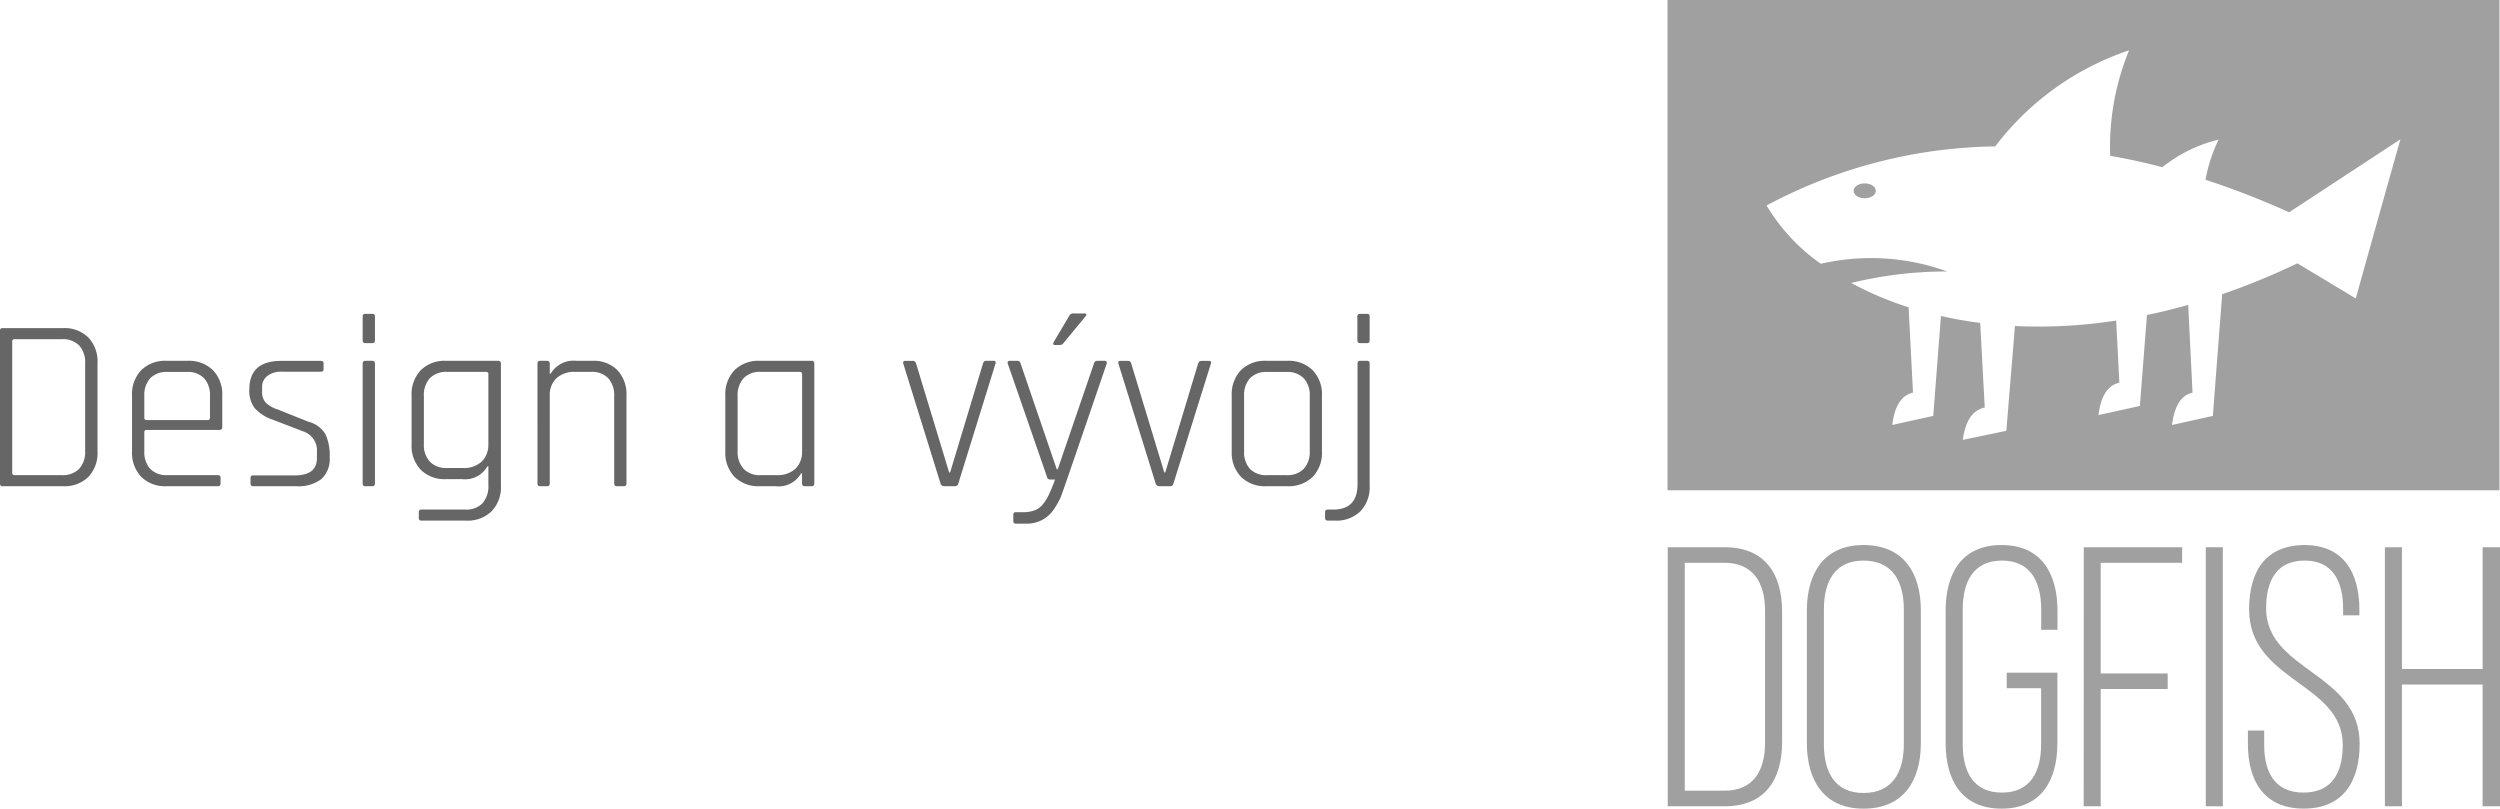
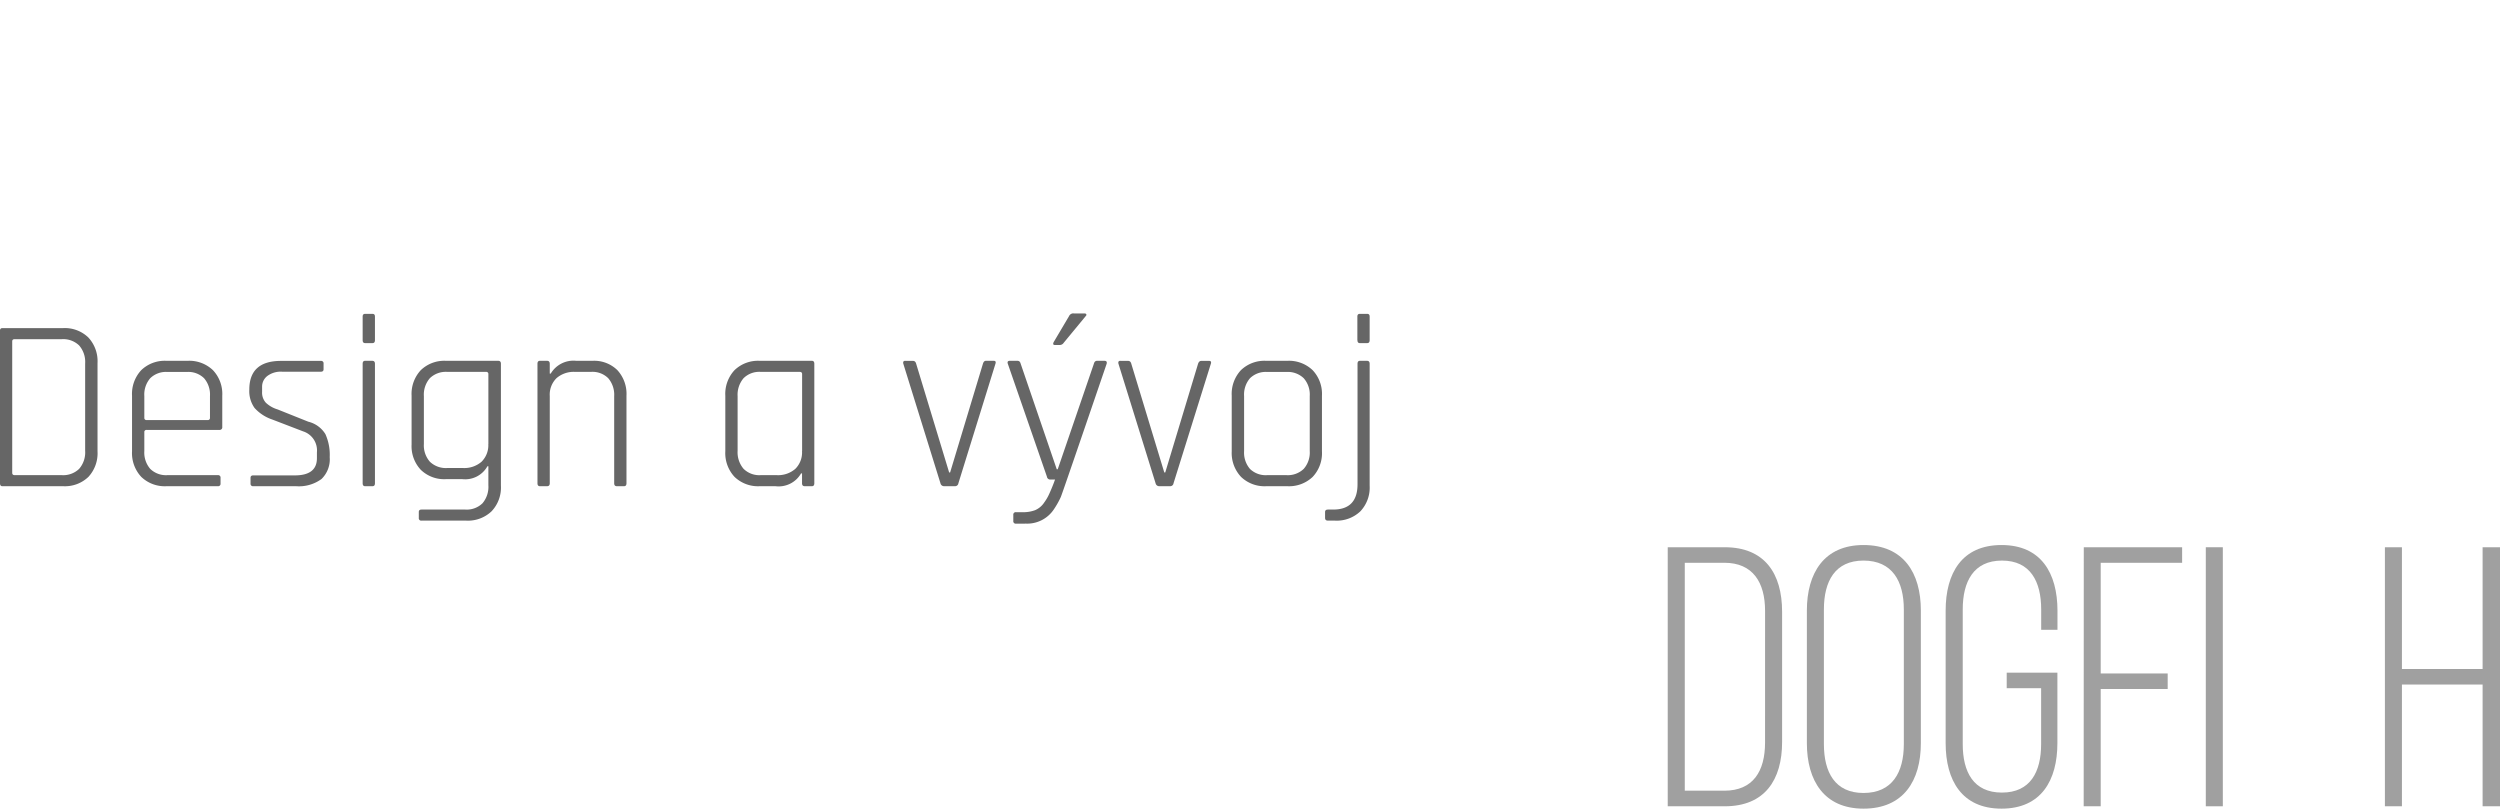
<svg xmlns="http://www.w3.org/2000/svg" width="122.016" height="39.46" viewBox="0 0 122.016 39.46">
  <g transform="translate(-1654.984 -695.27)">
    <g transform="translate(1707.024 666.769)">
      <g transform="translate(29.346 28.501)">
-         <path d="M50.037,48.361c-.3,0-.544.164-.544.364s.243.362.544.362.543-.163.543-.362S50.337,48.361,50.037,48.361Z" transform="translate(-40.413 -39.411)" fill="#a0a0a0" />
-         <path d="M29.346,28.5V52.43H69.951V28.5ZM62.937,43.067l-2.85-1.714a34.082,34.082,0,0,1-3.671,1.508L55.961,48.8l-1.991.442c.115-.933.448-1.456,1-1.577l-.212-4.284c-.684.194-1.357.358-2.013.494l-.345,4.44-2.019.443c.114-.934.454-1.457,1.017-1.579l-.155-3.033a24.716,24.716,0,0,1-4.941.267l-.42,5.114-2.125.443c.125-.931.479-1.456,1.071-1.577l-.222-4.133a19.348,19.348,0,0,1-1.916-.338L42.315,48.8l-2,.442c.114-.933.451-1.456,1.011-1.577L41.112,43.5a16.314,16.314,0,0,1-2.8-1.188A19.511,19.511,0,0,1,43,41.751a10.93,10.93,0,0,0-6.171-.377,9.239,9.239,0,0,1-2.648-2.844A24.312,24.312,0,0,1,45.34,35.646a13.642,13.642,0,0,1,6.533-4.689,12.43,12.43,0,0,0-.923,5.148q1.278.222,2.548.556a7.04,7.04,0,0,1,2.745-1.347,7.574,7.574,0,0,0-.641,1.96,40.4,40.4,0,0,1,4.082,1.588L65.115,35.3Q64.021,39.178,62.937,43.067Z" transform="translate(-29.346 -28.501)" fill="#a0a0a0" />
-       </g>
+         </g>
      <g transform="translate(29.356 55.21)">
        <path d="M32.15,87.766H29.368v12.643H32.15c1.95,0,2.8-1.282,2.8-3.143V90.909C34.949,89.049,34.1,87.766,32.15,87.766ZM34.118,97.3c0,1.391-.578,2.348-1.987,2.348H30.2V88.524h1.932c1.391,0,1.987.957,1.987,2.348Z" transform="translate(-29.368 -87.766)" fill="#a0a0a0" />
      </g>
      <g transform="translate(36.147 55.102)">
        <path d="M47.2,87.526c-1.914,0-2.763,1.354-2.763,3.2v6.466c0,1.842.849,3.2,2.763,3.2,1.95,0,2.8-1.355,2.8-3.2V90.723C50,88.88,49.151,87.526,47.2,87.526Zm1.969,9.717c0,1.373-.56,2.384-1.969,2.384-1.391,0-1.932-1.011-1.932-2.384V90.669c0-1.373.542-2.384,1.932-2.384,1.409,0,1.969,1.011,1.969,2.384Z" transform="translate(-44.437 -87.526)" fill="#a0a0a0" />
      </g>
      <path d="M62.193,87.526c-1.933,0-2.727,1.373-2.727,3.2v6.466c0,1.824.795,3.2,2.727,3.2s2.727-1.373,2.727-3.2V93.757H62.446v.758h1.68v2.727c0,1.355-.524,2.366-1.914,2.366S60.3,98.6,60.3,97.243V90.669c0-1.355.524-2.384,1.915-2.384s1.914,1.029,1.914,2.384v.993h.795v-.939C64.92,88.9,64.126,87.526,62.193,87.526Z" transform="translate(-16.546 -32.424)" fill="#a0a0a0" />
      <path d="M111.805,87.766v5.942h-3.937V87.766h-.831v12.643h.831V94.467h3.937v5.942h.849V87.766Z" transform="translate(-42.678 -32.556)" fill="#a0a0a0" />
-       <path d="M93.094,90.614c0-1.337.506-2.33,1.878-2.33s1.879,1.011,1.879,2.348v.325h.795v-.271c0-1.824-.776-3.161-2.691-3.161-1.86.018-2.691,1.246-2.691,3.143,0,3.522,4.57,3.576,4.57,6.611,0,1.354-.524,2.329-1.915,2.329S93,98.634,93,97.279v-.7h-.795v.65c0,1.824.795,3.161,2.727,3.161s2.727-1.337,2.727-3.161C97.663,93.739,93.094,93.685,93.094,90.614Z" transform="translate(-34.533 -32.424)" fill="#a0a0a0" />
      <rect width="0.831" height="12.643" transform="translate(55.617 55.21)" fill="#a0a0a0" />
      <path d="M74.415,100.409h.831V94.684h3.269v-.758H75.246v-5.4h3.974v-.758h-4.8Z" transform="translate(-24.758 -32.556)" fill="#a0a0a0" />
    </g>
    <path d="M-70.3-.54h2.3a1.119,1.119,0,0,0,.846-.306,1.223,1.223,0,0,0,.294-.882v-4.26a1.223,1.223,0,0,0-.294-.882,1.119,1.119,0,0,0-.846-.306h-2.3q-.12,0-.12.108v6.42Q-70.416-.54-70.3-.54Zm-.72.4V-7.572q0-.144.12-.144h2.964a1.65,1.65,0,0,1,1.23.456,1.7,1.7,0,0,1,.45,1.248V-1.7A1.7,1.7,0,0,1-66.7-.456,1.65,1.65,0,0,1-67.932,0H-70.9Q-71.016,0-71.016-.144ZM-60.384,0h-2.508a1.65,1.65,0,0,1-1.23-.456,1.7,1.7,0,0,1-.45-1.248V-4.416a1.7,1.7,0,0,1,.45-1.248,1.65,1.65,0,0,1,1.23-.456h1.032a1.67,1.67,0,0,1,1.236.456,1.686,1.686,0,0,1,.456,1.248v1.524a.127.127,0,0,1-.144.144h-3.552a.1.1,0,0,0-.108.108v.924a1.221,1.221,0,0,0,.288.87,1.1,1.1,0,0,0,.84.306h2.46a.117.117,0,0,1,.132.132v.276A.117.117,0,0,1-60.384,0Zm-3.48-3.228h2.988a.1.1,0,0,0,.108-.108V-4.4a1.221,1.221,0,0,0-.288-.87,1.1,1.1,0,0,0-.84-.306h-.948a1.1,1.1,0,0,0-.84.306,1.221,1.221,0,0,0-.288.87v1.068A.1.1,0,0,0-63.864-3.228ZM-56.568,0h-2.088a.117.117,0,0,1-.132-.132V-.408q0-.12.132-.12h2.028q1.08,0,1.08-.84v-.288a.976.976,0,0,0-.672-1.02l-1.5-.576a2.047,2.047,0,0,1-.87-.564,1.409,1.409,0,0,1-.258-.9q0-1.4,1.548-1.4h1.944a.117.117,0,0,1,.132.132v.276q0,.12-.132.12H-57.24a1.091,1.091,0,0,0-.738.216.653.653,0,0,0-.246.5V-4.6a.727.727,0,0,0,.186.528,1.435,1.435,0,0,0,.57.324l1.5.6a1.354,1.354,0,0,1,.834.606,2.458,2.458,0,0,1,.21,1.122,1.337,1.337,0,0,1-.4,1.068A1.864,1.864,0,0,1-56.568,0Zm3.252-7.128V-8.28q0-.132.12-.132h.36q.12,0,.12.132v1.152q0,.144-.12.144h-.36Q-53.316-6.984-53.316-7.128Zm0,6.984V-5.976q0-.144.12-.144h.348q.132,0,.132.144V-.144q0,.144-.12.144h-.36Q-53.316,0-53.316-.144Zm4.836-.2h-.78A1.634,1.634,0,0,1-50.478-.8a1.683,1.683,0,0,1-.45-1.236V-4.416a1.7,1.7,0,0,1,.45-1.248,1.65,1.65,0,0,1,1.23-.456H-46.7q.132,0,.132.144V-.024a1.686,1.686,0,0,1-.456,1.248,1.67,1.67,0,0,1-1.236.456h-2.184a.117.117,0,0,1-.132-.132V1.26q0-.12.132-.12h2.136a1.1,1.1,0,0,0,.84-.306,1.239,1.239,0,0,0,.288-.882V-.972h-.048A1.243,1.243,0,0,1-48.48-.348Zm1.3-1.716V-5.472a.1.1,0,0,0-.108-.108h-1.9a1.119,1.119,0,0,0-.846.306,1.223,1.223,0,0,0-.294.882v2.328a1.206,1.206,0,0,0,.294.87,1.119,1.119,0,0,0,.846.306h.768a1.281,1.281,0,0,0,.906-.306A1.128,1.128,0,0,0-47.184-2.064ZM-44.316,0h-.348q-.12,0-.12-.144V-5.976q0-.144.12-.144h.348q.132,0,.132.144v.48h.048a1.288,1.288,0,0,1,1.248-.624h.792a1.613,1.613,0,0,1,1.212.456,1.713,1.713,0,0,1,.444,1.248V-.144q0,.144-.12.144h-.348q-.132,0-.132-.144V-4.392a1.243,1.243,0,0,0-.288-.876,1.087,1.087,0,0,0-.84-.312h-.78a1.281,1.281,0,0,0-.906.306,1.128,1.128,0,0,0-.33.87v4.26Q-44.184,0-44.316,0Zm11.148,0h-.768a1.65,1.65,0,0,1-1.23-.456,1.7,1.7,0,0,1-.45-1.248V-4.416a1.7,1.7,0,0,1,.45-1.248,1.65,1.65,0,0,1,1.23-.456h2.544q.12,0,.12.144V-.144q0,.144-.12.144h-.348q-.132,0-.132-.144v-.48h-.048A1.258,1.258,0,0,1-33.168,0Zm1.3-1.716V-5.472q0-.108-.12-.108h-1.9a1.087,1.087,0,0,0-.84.312,1.244,1.244,0,0,0-.288.876v2.664a1.244,1.244,0,0,0,.288.876,1.087,1.087,0,0,0,.84.312h.78A1.281,1.281,0,0,0-32.2-.846,1.128,1.128,0,0,0-31.872-1.716Zm5.04-4.4h.372q.12,0,.156.144l1.608,5.3h.048l1.6-5.3Q-23-6.12-22.9-6.12h.384q.132,0,.084.144L-24.24-.144A.164.164,0,0,1-24.408,0h-.528a.181.181,0,0,1-.18-.144l-1.812-5.832Q-26.964-6.12-26.832-6.12Zm8.208-2.316h.54A.089.089,0,0,1-18-8.394q.024.042-.024.09L-19.1-7a.231.231,0,0,1-.2.108h-.228q-.132,0-.06-.144L-18.84-8.3A.232.232,0,0,1-18.624-8.436Zm-2.364,10.26h-.444a.117.117,0,0,1-.132-.132V1.4a.117.117,0,0,1,.132-.132h.324a1.633,1.633,0,0,0,.612-.1,1.01,1.01,0,0,0,.444-.378A2.275,2.275,0,0,0-19.8.36q.168-.372.276-.684h-.228a.164.164,0,0,1-.168-.144l-1.908-5.508q-.048-.144.1-.144h.372q.12,0,.156.144L-19.44-.828h.048l1.764-5.148q.036-.144.156-.144h.36q.144,0,.108.144Q-19.152.312-19.242.528a4.081,4.081,0,0,1-.33.588A1.565,1.565,0,0,1-20.988,1.824Zm4.656-7.944h.372q.12,0,.156.144l1.608,5.3h.048l1.6-5.3q.048-.144.156-.144h.384q.132,0,.084.144L-13.74-.144A.164.164,0,0,1-13.908,0h-.528a.181.181,0,0,1-.18-.144l-1.812-5.832Q-16.464-6.12-16.332-6.12ZM-8.184,0H-9.216a1.65,1.65,0,0,1-1.23-.456A1.7,1.7,0,0,1-10.9-1.7V-4.416a1.7,1.7,0,0,1,.45-1.248,1.65,1.65,0,0,1,1.23-.456h1.032a1.67,1.67,0,0,1,1.236.456,1.686,1.686,0,0,1,.456,1.248V-1.7A1.686,1.686,0,0,1-6.948-.456,1.67,1.67,0,0,1-8.184,0Zm-.984-.54h.936a1.119,1.119,0,0,0,.846-.306,1.206,1.206,0,0,0,.294-.87V-4.4a1.206,1.206,0,0,0-.294-.87,1.119,1.119,0,0,0-.846-.306h-.936a1.1,1.1,0,0,0-.84.306,1.221,1.221,0,0,0-.288.87v2.688a1.221,1.221,0,0,0,.288.87A1.1,1.1,0,0,0-9.168-.54Zm4.4-6.588V-8.28q0-.132.12-.132h.36q.12,0,.12.132v1.152q0,.144-.12.144h-.36Q-4.764-6.984-4.764-7.128ZM-5.856,1.68H-6.2q-.144,0-.144-.132V1.26q0-.12.144-.12h.252q1.188,0,1.188-1.236v-5.88q0-.144.12-.144H-4.3q.132,0,.132.144V-.024A1.686,1.686,0,0,1-4.62,1.224,1.67,1.67,0,0,1-5.856,1.68Z" transform="translate(1726 719)" fill="#666" />
  </g>
</svg>